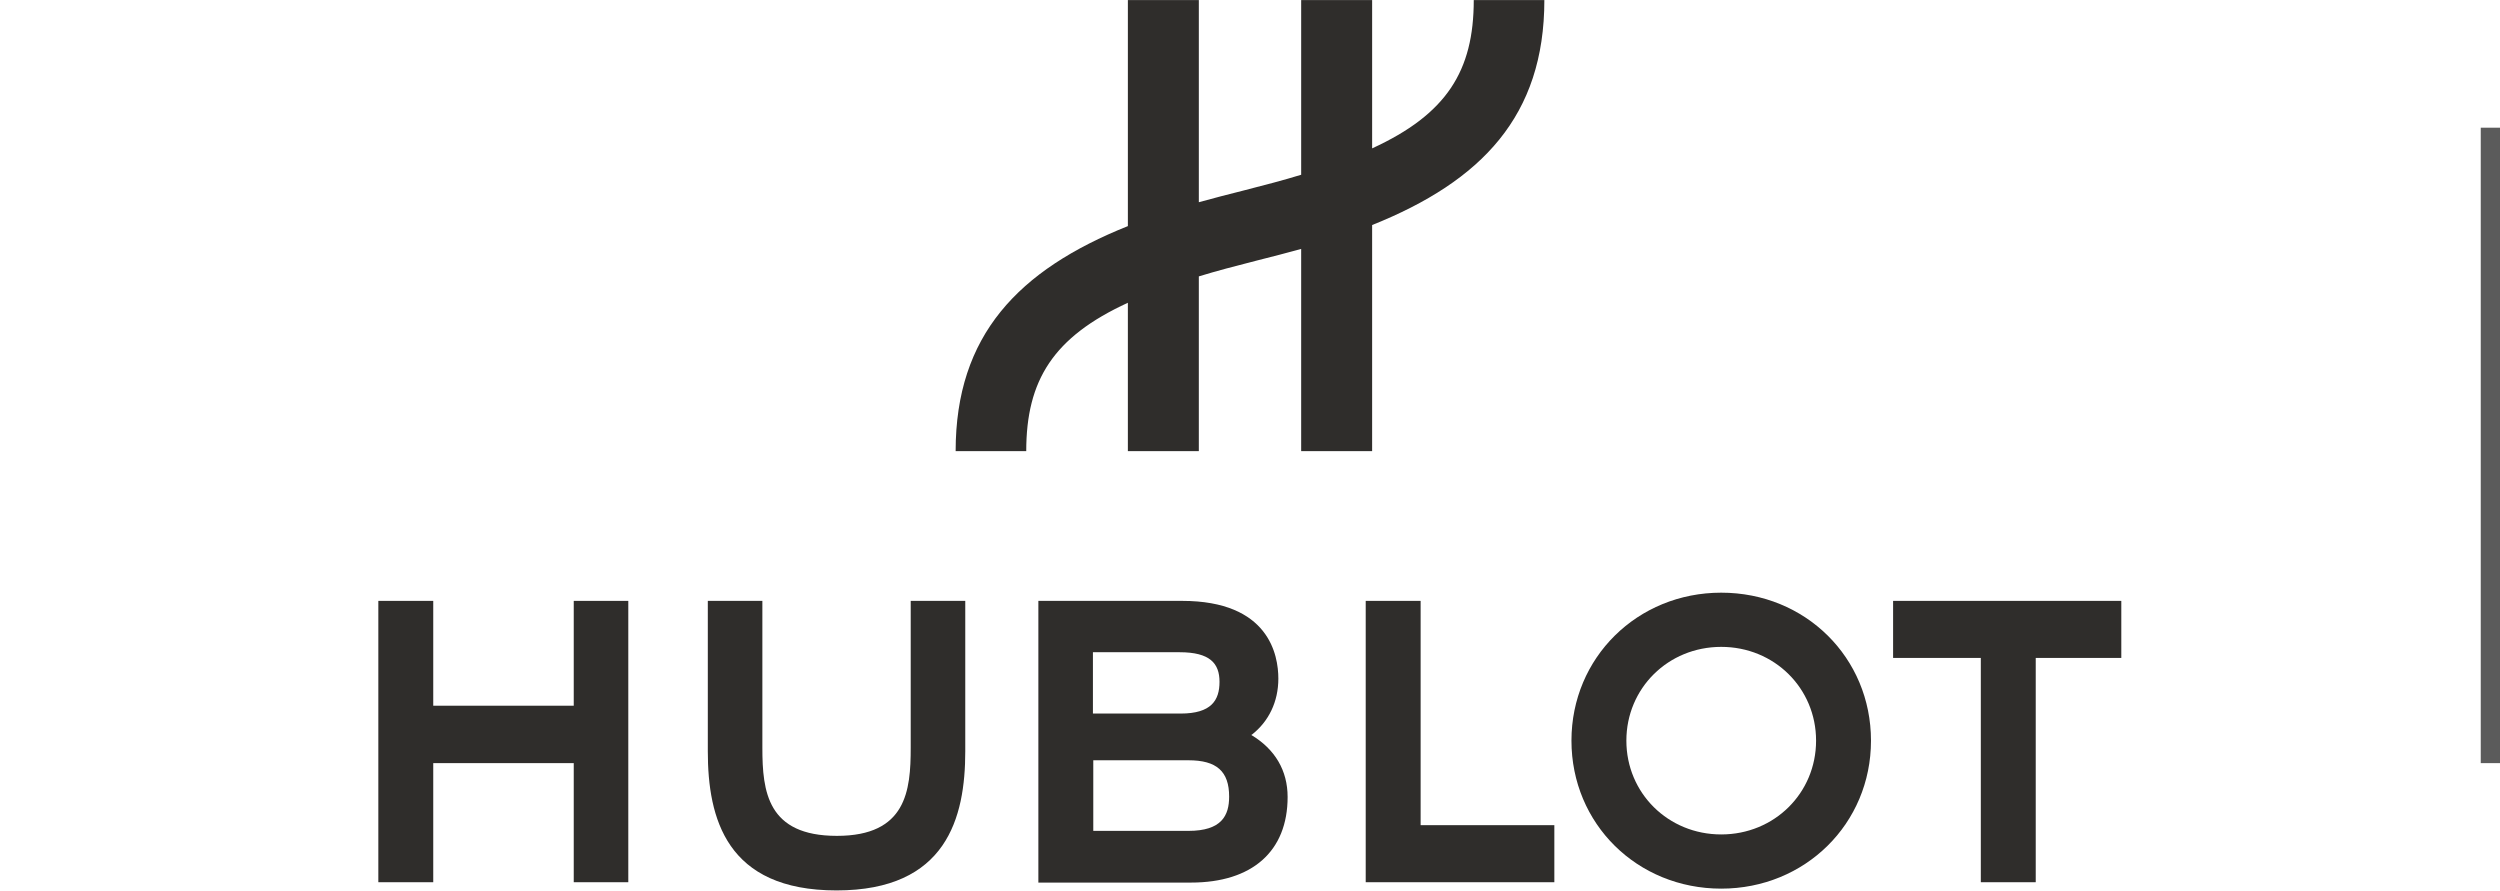
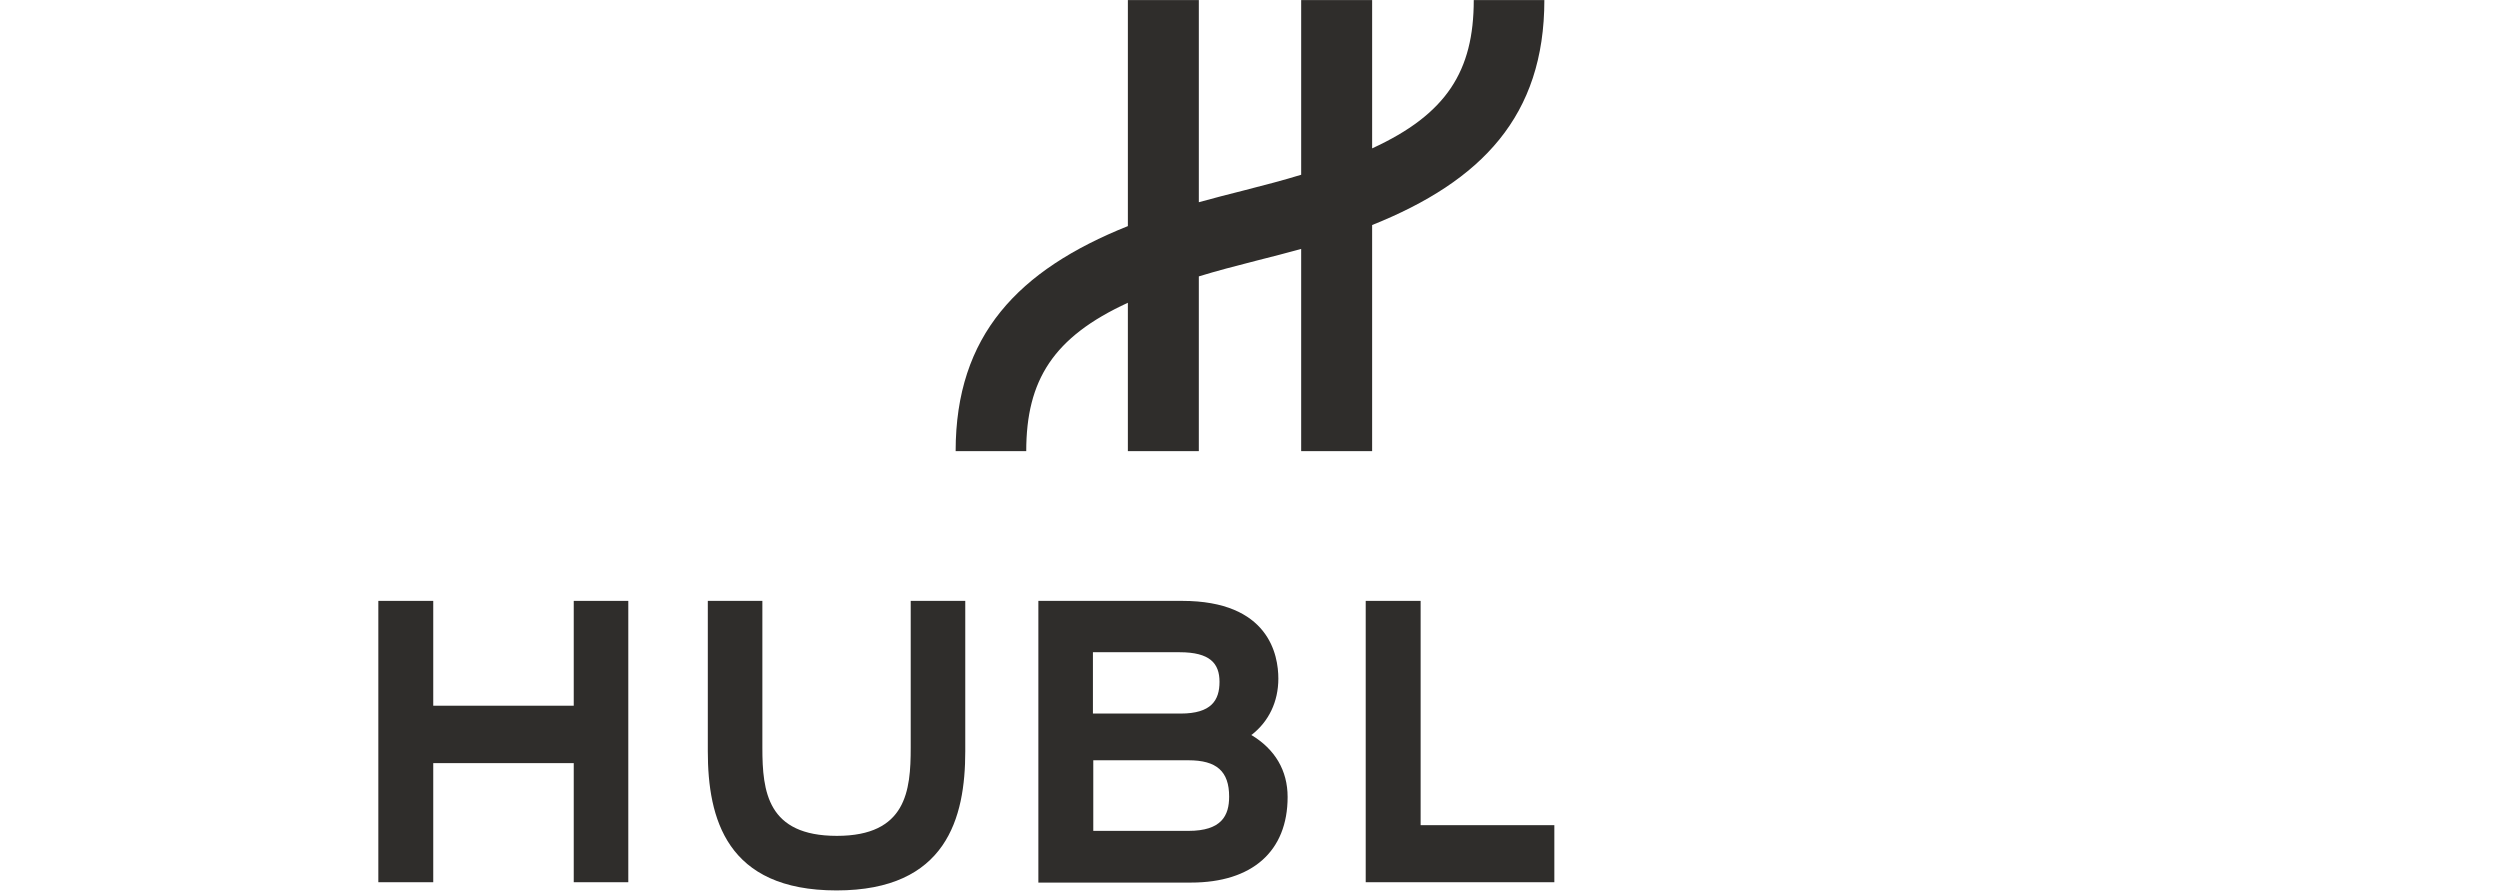
<svg xmlns="http://www.w3.org/2000/svg" xml:space="preserve" width="49.957mm" height="17.801mm" version="1.1" style="shape-rendering:geometricPrecision; text-rendering:geometricPrecision; image-rendering:optimizeQuality; fill-rule:evenodd; clip-rule:evenodd" viewBox="0 0 7.011 2.498">
  <defs>
    <style type="text/css">
   
    .fil1 {fill:none}
    .fil2 {fill:#5B5B5B}
    .fil0 {fill:#2F2D2B;fill-rule:nonzero}
   
  </style>
  </defs>
  <g id="Layer_x0020_1">
    <g id="_1993923609936">
      <g>
        <g>
          <g>
            <g>
              <polygon class="fil0" points="1.061,1.685 1.061,2.474 1.215,2.474 1.215,2.14 1.609,2.14 1.609,2.474 1.762,2.474 1.762,1.685 1.609,1.685 1.609,1.979 1.215,1.979 1.215,1.685 " />
              <path class="fil0" d="M2.554 1.685l0 0.412c0,0.12 -0.012,0.247 -0.207,0.247 -0.195,0 -0.209,-0.124 -0.209,-0.247l0 -0.412 -0.153 0 0 0.422c0,0.188 0.052,0.39 0.361,0.39 0.309,0 0.361,-0.204 0.361,-0.39l0 -0.422 -0.154 0z" />
              <polygon class="fil0" points="3.83,1.685 3.83,2.474 4.359,2.474 4.359,2.314 3.984,2.314 3.984,1.685 " />
-               <path class="fil0" d="M4.827 1.662c-0.235,0 -0.42,0.182 -0.42,0.415 0,0.233 0.184,0.415 0.42,0.415 0.235,0 0.42,-0.182 0.42,-0.415 0,-0.233 -0.184,-0.415 -0.42,-0.415zm0 0.678c-0.149,0 -0.266,-0.116 -0.266,-0.263 0,-0.147 0.117,-0.263 0.266,-0.263 0.149,0 0.266,0.116 0.266,0.263 0,0.147 -0.117,0.263 -0.266,0.263z" />
-               <polygon class="fil0" points="5.309,1.685 5.309,1.845 5.555,1.845 5.555,2.474 5.709,2.474 5.709,1.845 5.949,1.845 5.949,1.685 " />
              <path class="fil0" d="M3.511 2.06c0.047,-0.037 0.074,-0.092 0.074,-0.157 0,-0.066 -0.026,-0.218 -0.27,-0.218l-0.403 0 0 0.79 0.428 0c0.172,0 0.271,-0.088 0.271,-0.24 0,-0.074 -0.035,-0.134 -0.102,-0.174zm-0.203 -0.231c0.085,0 0.112,0.031 0.112,0.083 0,0.052 -0.023,0.089 -0.109,0.089l-0.246 0 0 -0.172 0.243 0zm0.024 0.501l-0.266 0 -0 -0.198 0.267 0c0.079,0 0.114,0.031 0.114,0.102 0,0.053 -0.021,0.096 -0.114,0.096l0 0z" />
            </g>
          </g>
        </g>
        <path class="fil0" d="M4.331 0l-0.198 0c0,0.199 -0.076,0.32 -0.285,0.416l0 -0.416 -0.199 0 0 0.49c-0.049,0.015 -0.102,0.029 -0.161,0.044l-0 0c-0.044,0.011 -0.086,0.022 -0.126,0.033l0 -0.567 -0.199 0 0 0.634c-0.307,0.123 -0.483,0.306 -0.483,0.631l0.198 0c0,-0.199 0.076,-0.32 0.285,-0.416l0 0.416 0.199 0 0 -0.49c0.049,-0.015 0.102,-0.029 0.161,-0.044l0 0c0.044,-0.011 0.086,-0.022 0.126,-0.033l0 0.567 0.199 0 0 -0.634c0.307,-0.123 0.483,-0.306 0.483,-0.631z" />
      </g>
      <rect class="fil1" y="0.009" width="7.011" height="2.489" />
    </g>
-     <polygon class="fil2" points="6.957,0.358 7.011,0.358 7.011,2.14 6.957,2.14 " />
  </g>
</svg>